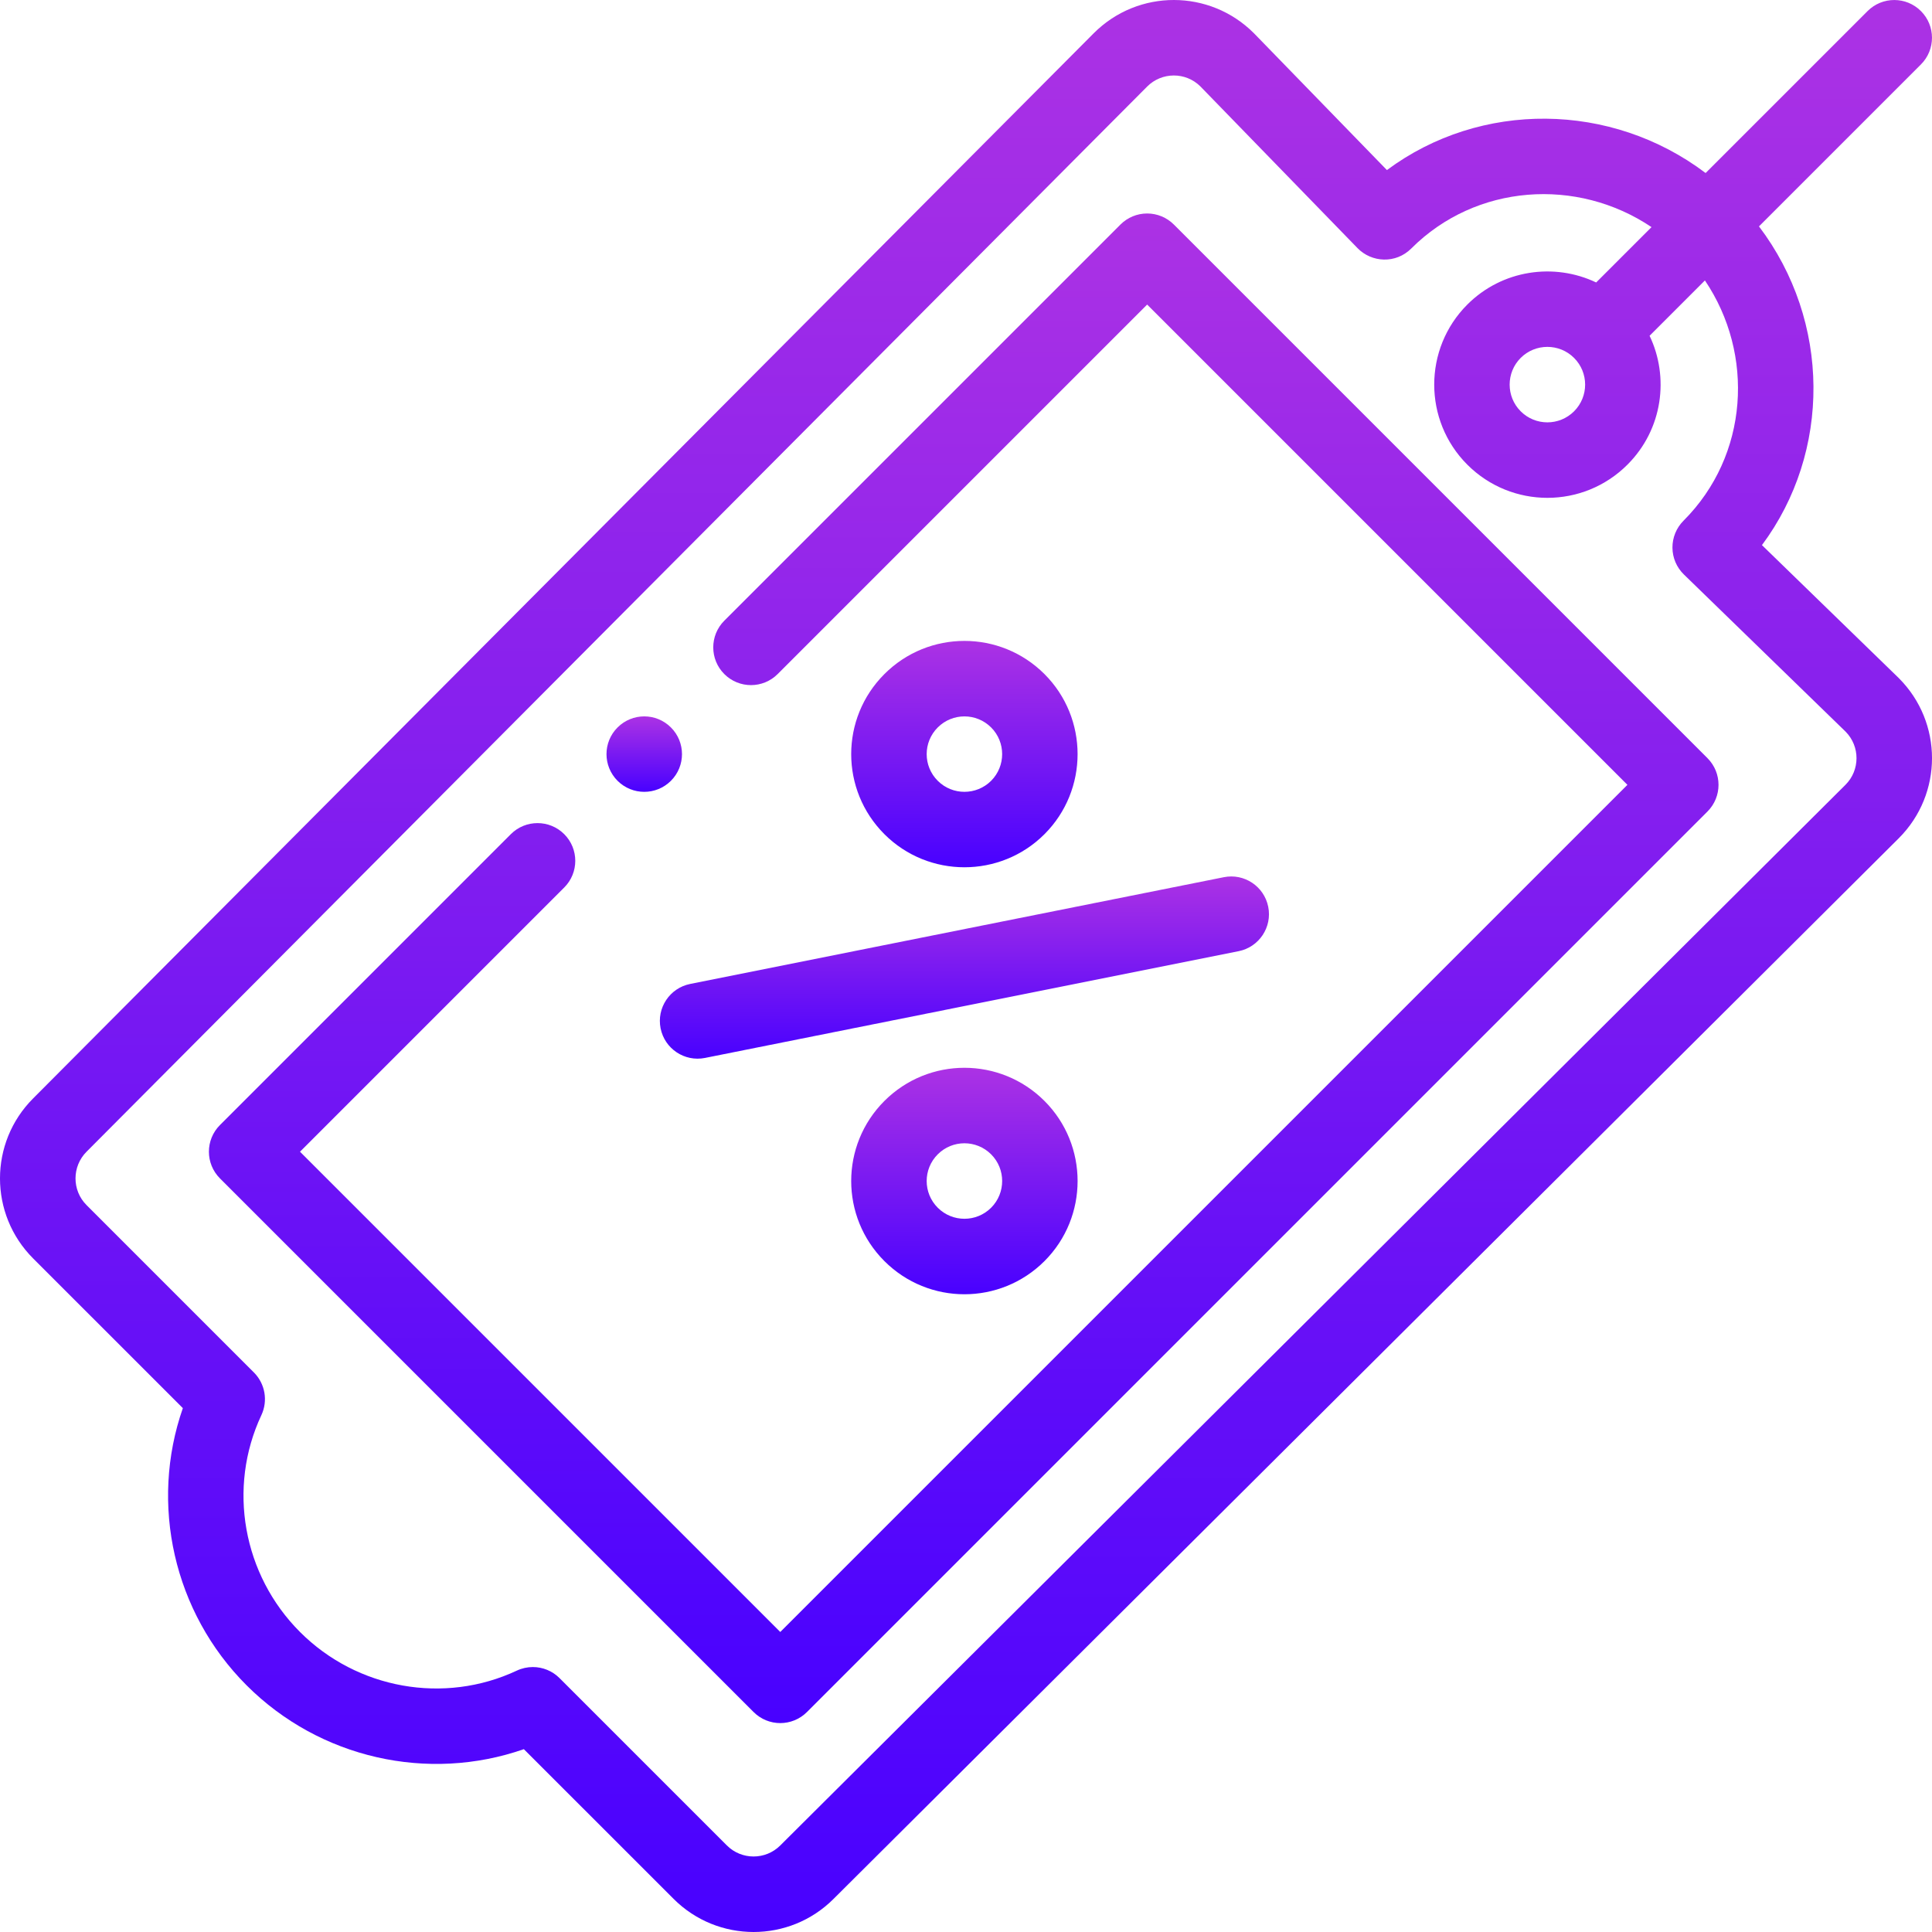
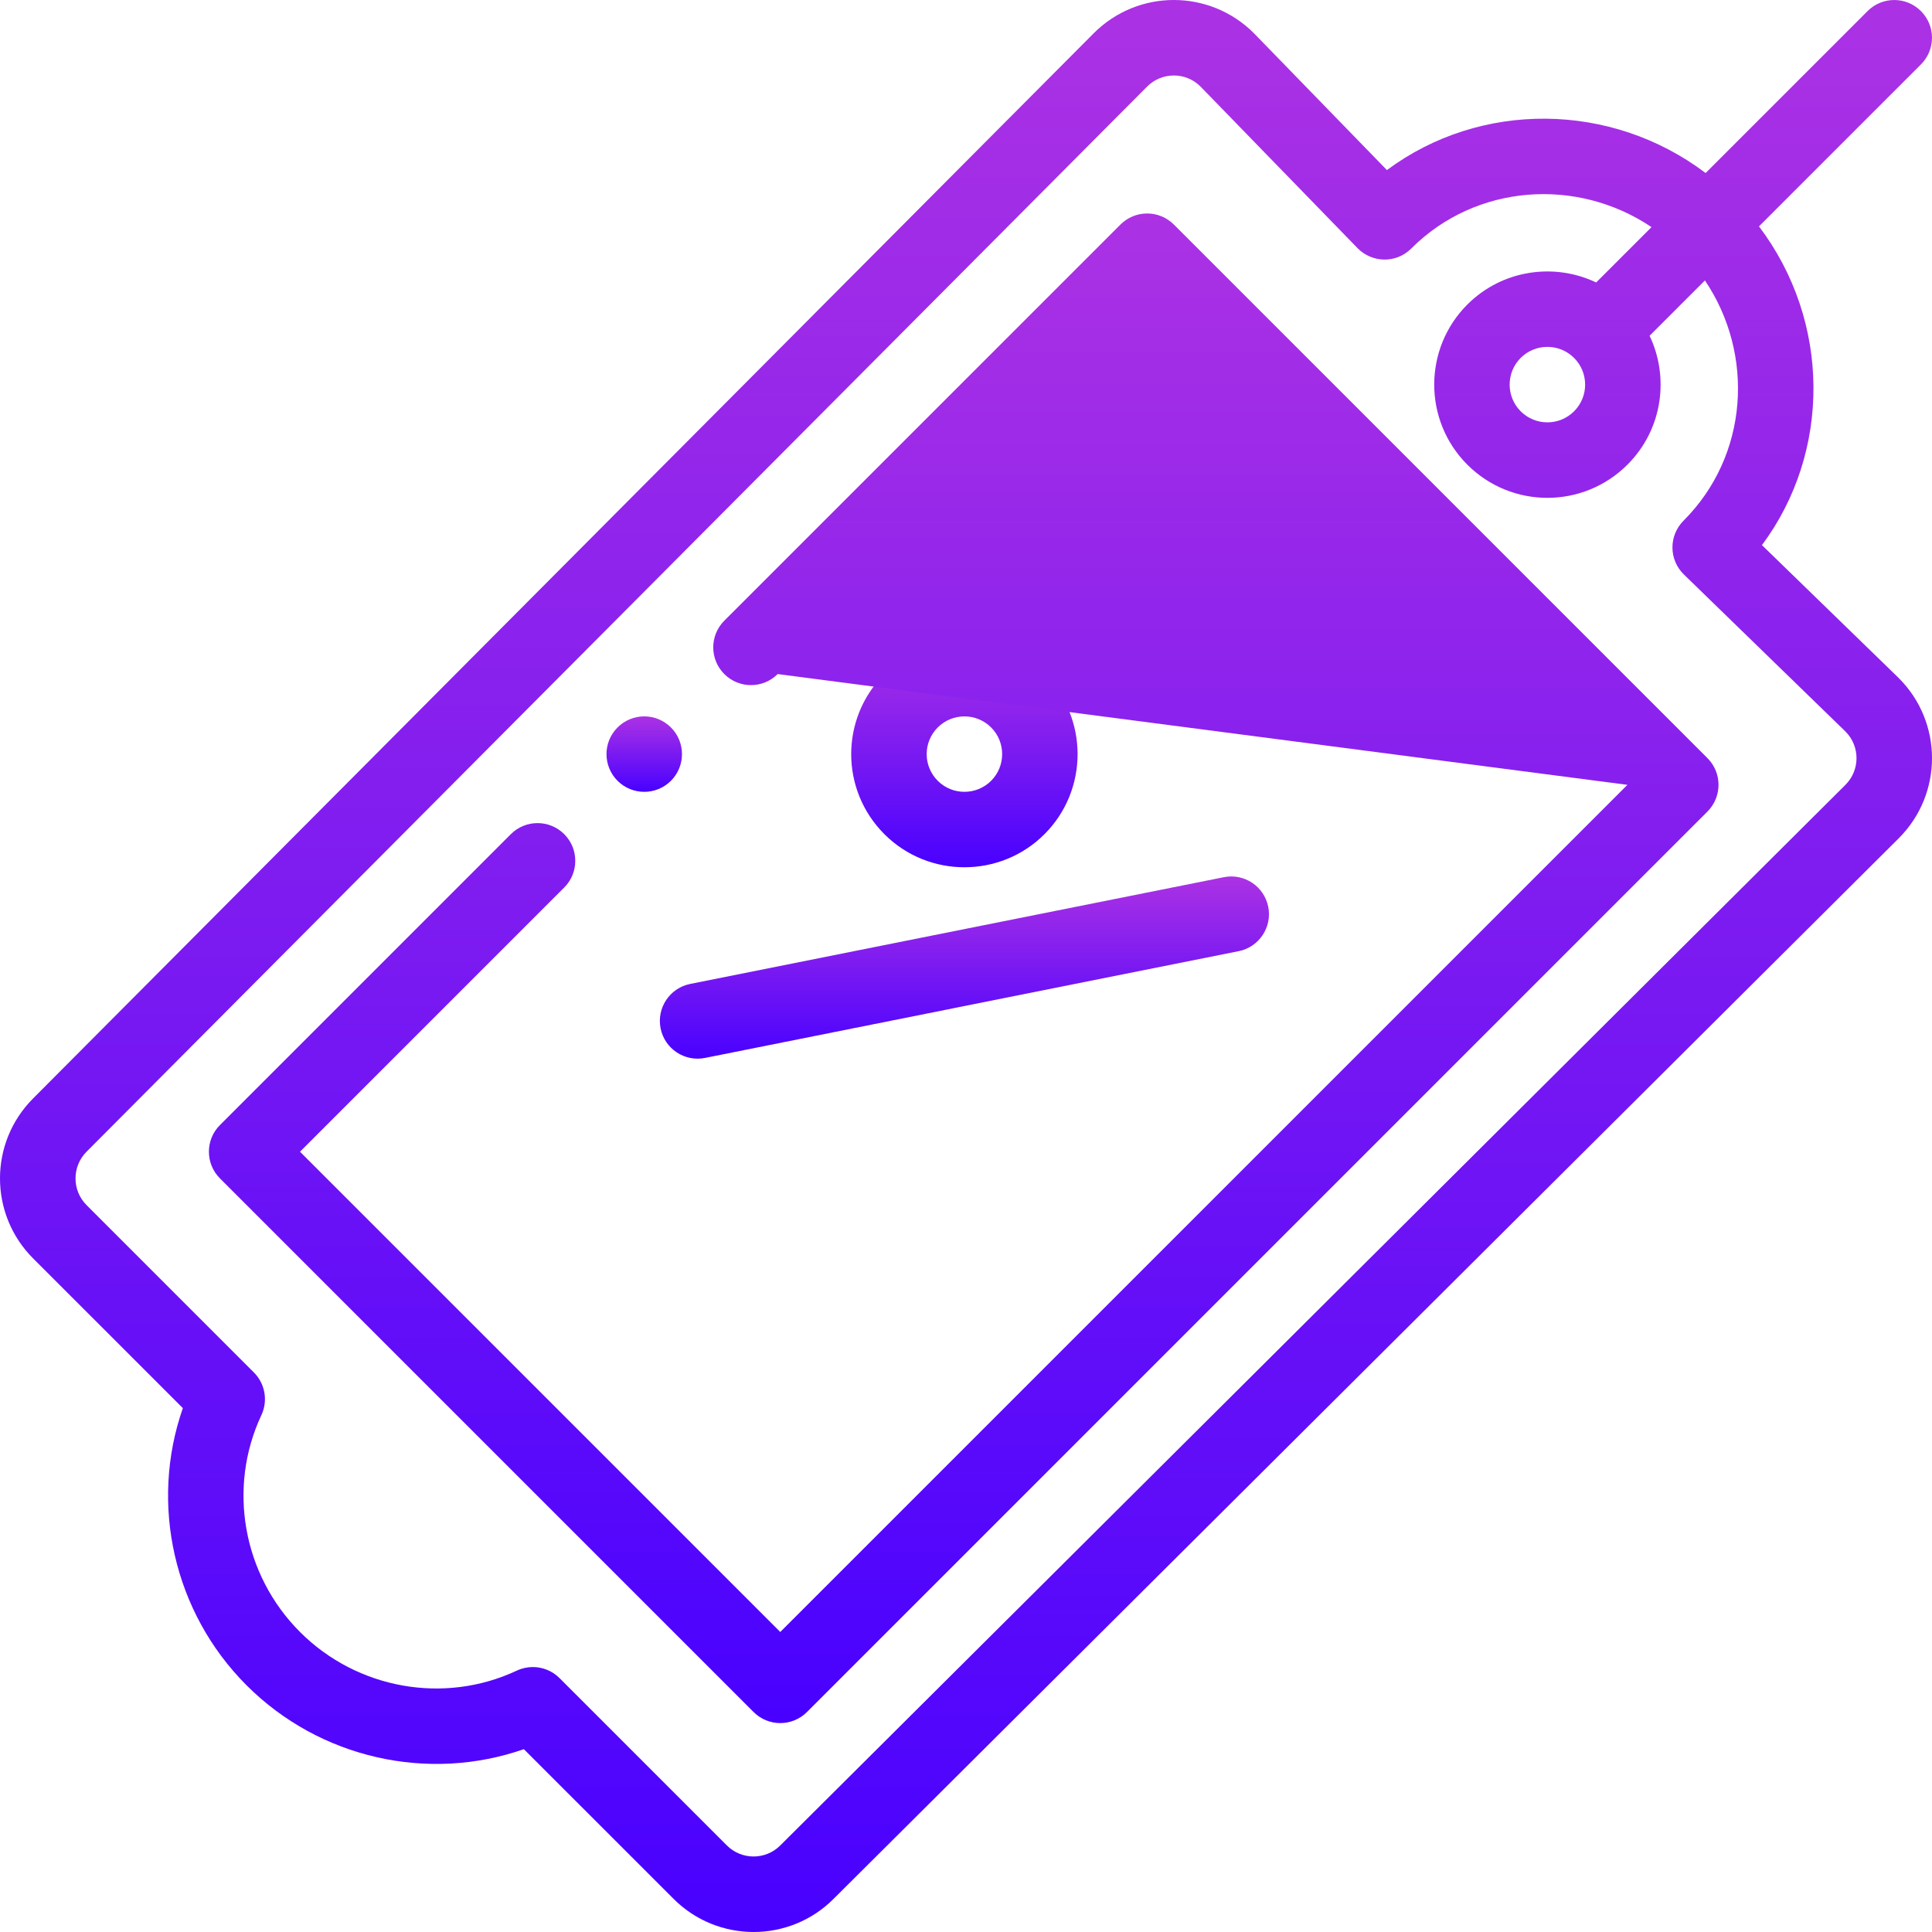
<svg xmlns="http://www.w3.org/2000/svg" width="512" height="512" viewBox="0 0 512 512" fill="none">
  <g clip-path="url(#clip0)">
    <path d="M177.801 206.922C181.711 203.012 181.711 196.68 177.801 192.781C173.902 188.871 167.57 188.871 163.66 192.781C159.75 196.68 159.75 203.012 163.66 206.922C167.57 210.82 173.902 210.82 177.801 206.922Z" fill="url(#paint0_linear)" />
    <path d="M276.801 221.062C288.496 209.367 288.496 190.336 276.801 178.641C265.078 166.918 246.094 166.914 234.371 178.641C222.645 190.363 222.645 209.336 234.371 221.062C246.066 232.758 265.102 232.762 276.801 221.062ZM248.512 192.781C252.422 188.875 258.75 188.875 262.66 192.781C266.555 196.68 266.555 203.02 262.66 206.918C258.758 210.816 252.41 210.82 248.512 206.918C244.609 203.02 244.594 196.699 248.512 192.781Z" fill="url(#paint1_linear)" />
-     <path d="M234.371 291.766C222.645 303.492 222.645 322.473 234.371 334.199C246.094 345.922 265.074 345.926 276.801 334.199C288.5 322.5 288.5 303.465 276.801 291.766C265.078 280.047 246.094 280.043 234.371 291.766ZM262.66 320.059C258.75 323.965 252.418 323.965 248.512 320.059C244.609 316.156 244.594 309.828 248.512 305.91C252.422 302 258.75 302.004 262.66 305.91C266.559 309.809 266.559 316.156 262.66 320.059Z" fill="url(#paint2_linear)" />
    <path d="M175.066 272.52C176.148 277.941 181.422 281.445 186.832 280.363L328.25 252.074C333.664 250.992 337.176 245.723 336.094 240.309C335.012 234.891 329.742 231.383 324.328 232.465L182.91 260.754C177.492 261.836 173.98 267.105 175.066 272.52Z" fill="url(#paint3_linear)" />
-     <path d="M304.008 56.574C301.355 56.574 298.812 57.625 296.938 59.5L191.949 164.488C188.043 168.395 188.043 174.727 191.949 178.633C195.855 182.539 202.188 182.539 206.09 178.633L304.008 80.715L431.281 207.992L206.781 432.492L79.504 305.219L149.523 235.199C153.43 231.297 153.43 224.965 149.523 221.059C145.617 217.156 139.285 217.156 135.379 221.059L58.293 298.148C54.387 302.051 54.387 308.383 58.293 312.289L199.711 453.707C203.617 457.613 209.945 457.613 213.852 453.707L452.496 215.062C456.402 211.156 456.402 204.824 452.496 200.918L311.078 59.5C309.203 57.625 306.66 56.574 304.008 56.574Z" fill="url(#paint4_linear)" />
+     <path d="M304.008 56.574C301.355 56.574 298.812 57.625 296.938 59.5L191.949 164.488C188.043 168.395 188.043 174.727 191.949 178.633C195.855 182.539 202.188 182.539 206.09 178.633L431.281 207.992L206.781 432.492L79.504 305.219L149.523 235.199C153.43 231.297 153.43 224.965 149.523 221.059C145.617 217.156 139.285 217.156 135.379 221.059L58.293 298.148C54.387 302.051 54.387 308.383 58.293 312.289L199.711 453.707C203.617 457.613 209.945 457.613 213.852 453.707L452.496 215.062C456.402 211.156 456.402 204.824 452.496 200.918L311.078 59.5C309.203 57.625 306.66 56.574 304.008 56.574Z" fill="url(#paint4_linear)" />
    <path d="M494.926 2.934L452.004 45.852C426.961 26.941 392.379 26.633 367.547 45.07L332.391 8.895C332.355 8.859 332.324 8.828 332.289 8.793C320.625 -2.871 301.656 -2.996 289.852 8.809L8.793 291.078C-2.93 302.801 -2.934 321.785 8.793 333.512L48.457 373.172C39.598 398.527 45.988 427.273 65.359 446.637C84.727 466.012 113.473 472.398 138.828 463.547L178.492 503.207C190.215 514.93 209.207 514.926 220.906 503.223L503.207 222.133C514.934 210.406 514.934 191.434 503.207 179.711C503.172 179.676 503.141 179.645 503.105 179.609L466.934 144.461C485.305 119.797 485.234 85.199 466.148 59.996L509.066 17.078C512.973 13.172 512.973 6.84 509.066 2.934C505.16 -0.973 498.832 -0.973 494.926 2.934ZM446.145 138C444.254 139.895 443.199 142.465 443.215 145.145C443.234 147.82 444.328 150.379 446.246 152.242L489.105 193.895C492.984 197.816 492.941 204.113 489.078 207.973L206.781 489.063C202.879 492.965 196.531 492.965 192.633 489.063L148.281 444.715C146.367 442.797 143.805 441.785 141.211 441.785C139.773 441.785 138.324 442.094 136.965 442.73C117.734 451.754 94.641 447.641 79.504 432.492C64.356 417.355 60.242 394.266 69.266 375.035C71.055 371.219 70.266 366.695 67.285 363.715L22.938 319.367C19.035 315.465 19.035 309.121 22.949 305.203L304.012 22.934C307.902 19.047 314.191 19.023 318.105 22.891L359.754 65.75C363.488 69.594 369.883 69.969 374 65.856C391.117 48.73 417.922 46.902 437.668 60.188L423 74.856C411.848 69.543 398.074 71.492 388.855 80.711C377.16 92.41 377.16 111.445 388.855 123.141C400.578 134.863 419.562 134.867 431.289 123.141C440.719 113.711 442.371 99.879 437.156 88.984L451.82 74.32C465.004 93.836 463.484 120.664 446.145 138ZM417.145 94.852C421.047 98.754 421.062 105.082 417.145 109C413.238 112.906 406.906 112.906 403 109C399.098 105.098 399.098 98.75 402.996 94.852C406.898 90.957 413.246 90.949 417.145 94.852Z" fill="url(#paint5_linear)" />
  </g>
  <defs>
    <linearGradient id="paint0_linear" x1="170.73" y1="189.849" x2="170.73" y2="209.846" gradientUnits="userSpaceOnUse">
      <stop stop-color="#AC32E4" />
      <stop offset="1" stop-color="#4801FF" />
    </linearGradient>
    <linearGradient id="paint1_linear" x1="255.574" y1="169.847" x2="255.574" y2="229.835" gradientUnits="userSpaceOnUse">
      <stop stop-color="#AC32E4" />
      <stop offset="1" stop-color="#4801FF" />
    </linearGradient>
    <linearGradient id="paint2_linear" x1="255.576" y1="282.975" x2="255.576" y2="342.993" gradientUnits="userSpaceOnUse">
      <stop stop-color="#AC32E4" />
      <stop offset="1" stop-color="#4801FF" />
    </linearGradient>
    <linearGradient id="paint3_linear" x1="255.579" y1="232.269" x2="255.579" y2="280.559" gradientUnits="userSpaceOnUse">
      <stop stop-color="#AC32E4" />
      <stop offset="1" stop-color="#4801FF" />
    </linearGradient>
    <linearGradient id="paint4_linear" x1="255.395" y1="56.574" x2="255.395" y2="456.637" gradientUnits="userSpaceOnUse">
      <stop stop-color="#AC32E4" />
      <stop offset="1" stop-color="#4801FF" />
    </linearGradient>
    <linearGradient id="paint5_linear" x1="256.001" y1="-4.57764e-05" x2="256.001" y2="512" gradientUnits="userSpaceOnUse">
      <stop stop-color="#AC32E4" />
      <stop offset="1" stop-color="#4801FF" />
    </linearGradient>
    <clipPath id="clip0">
      <rect width="512.001" height="512" fill="white" />
    </clipPath>
  </defs>
</svg>